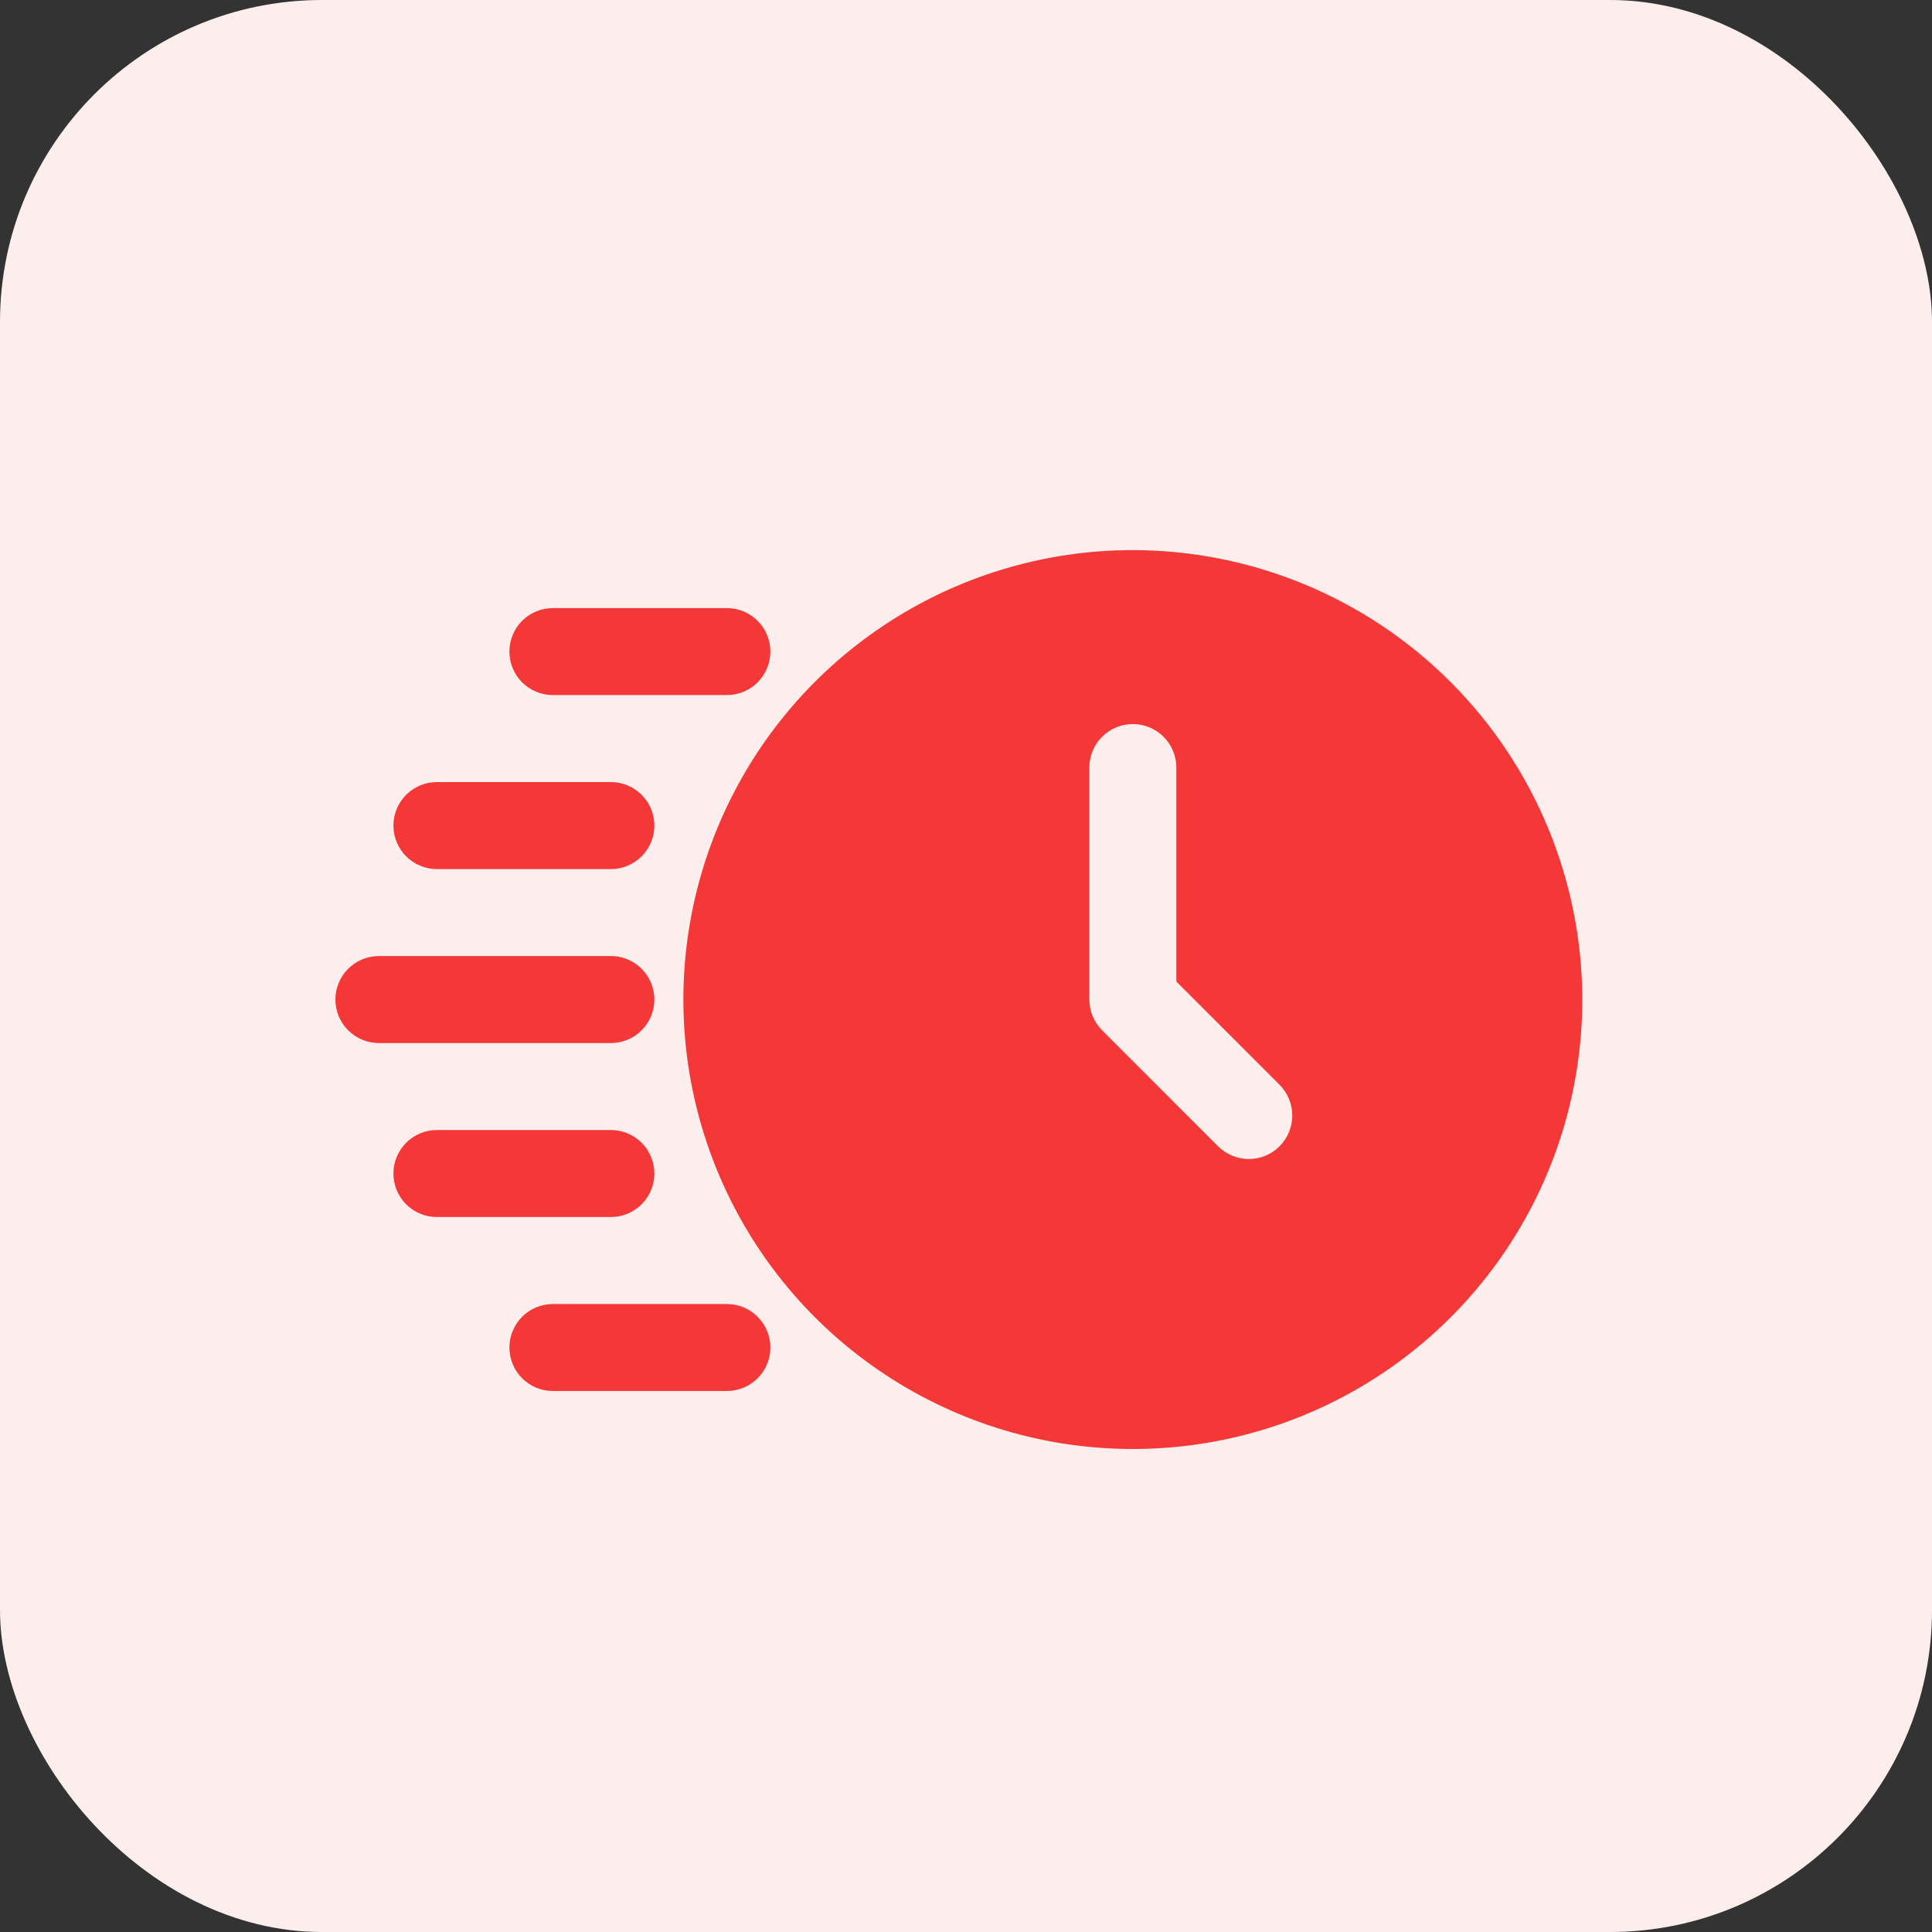
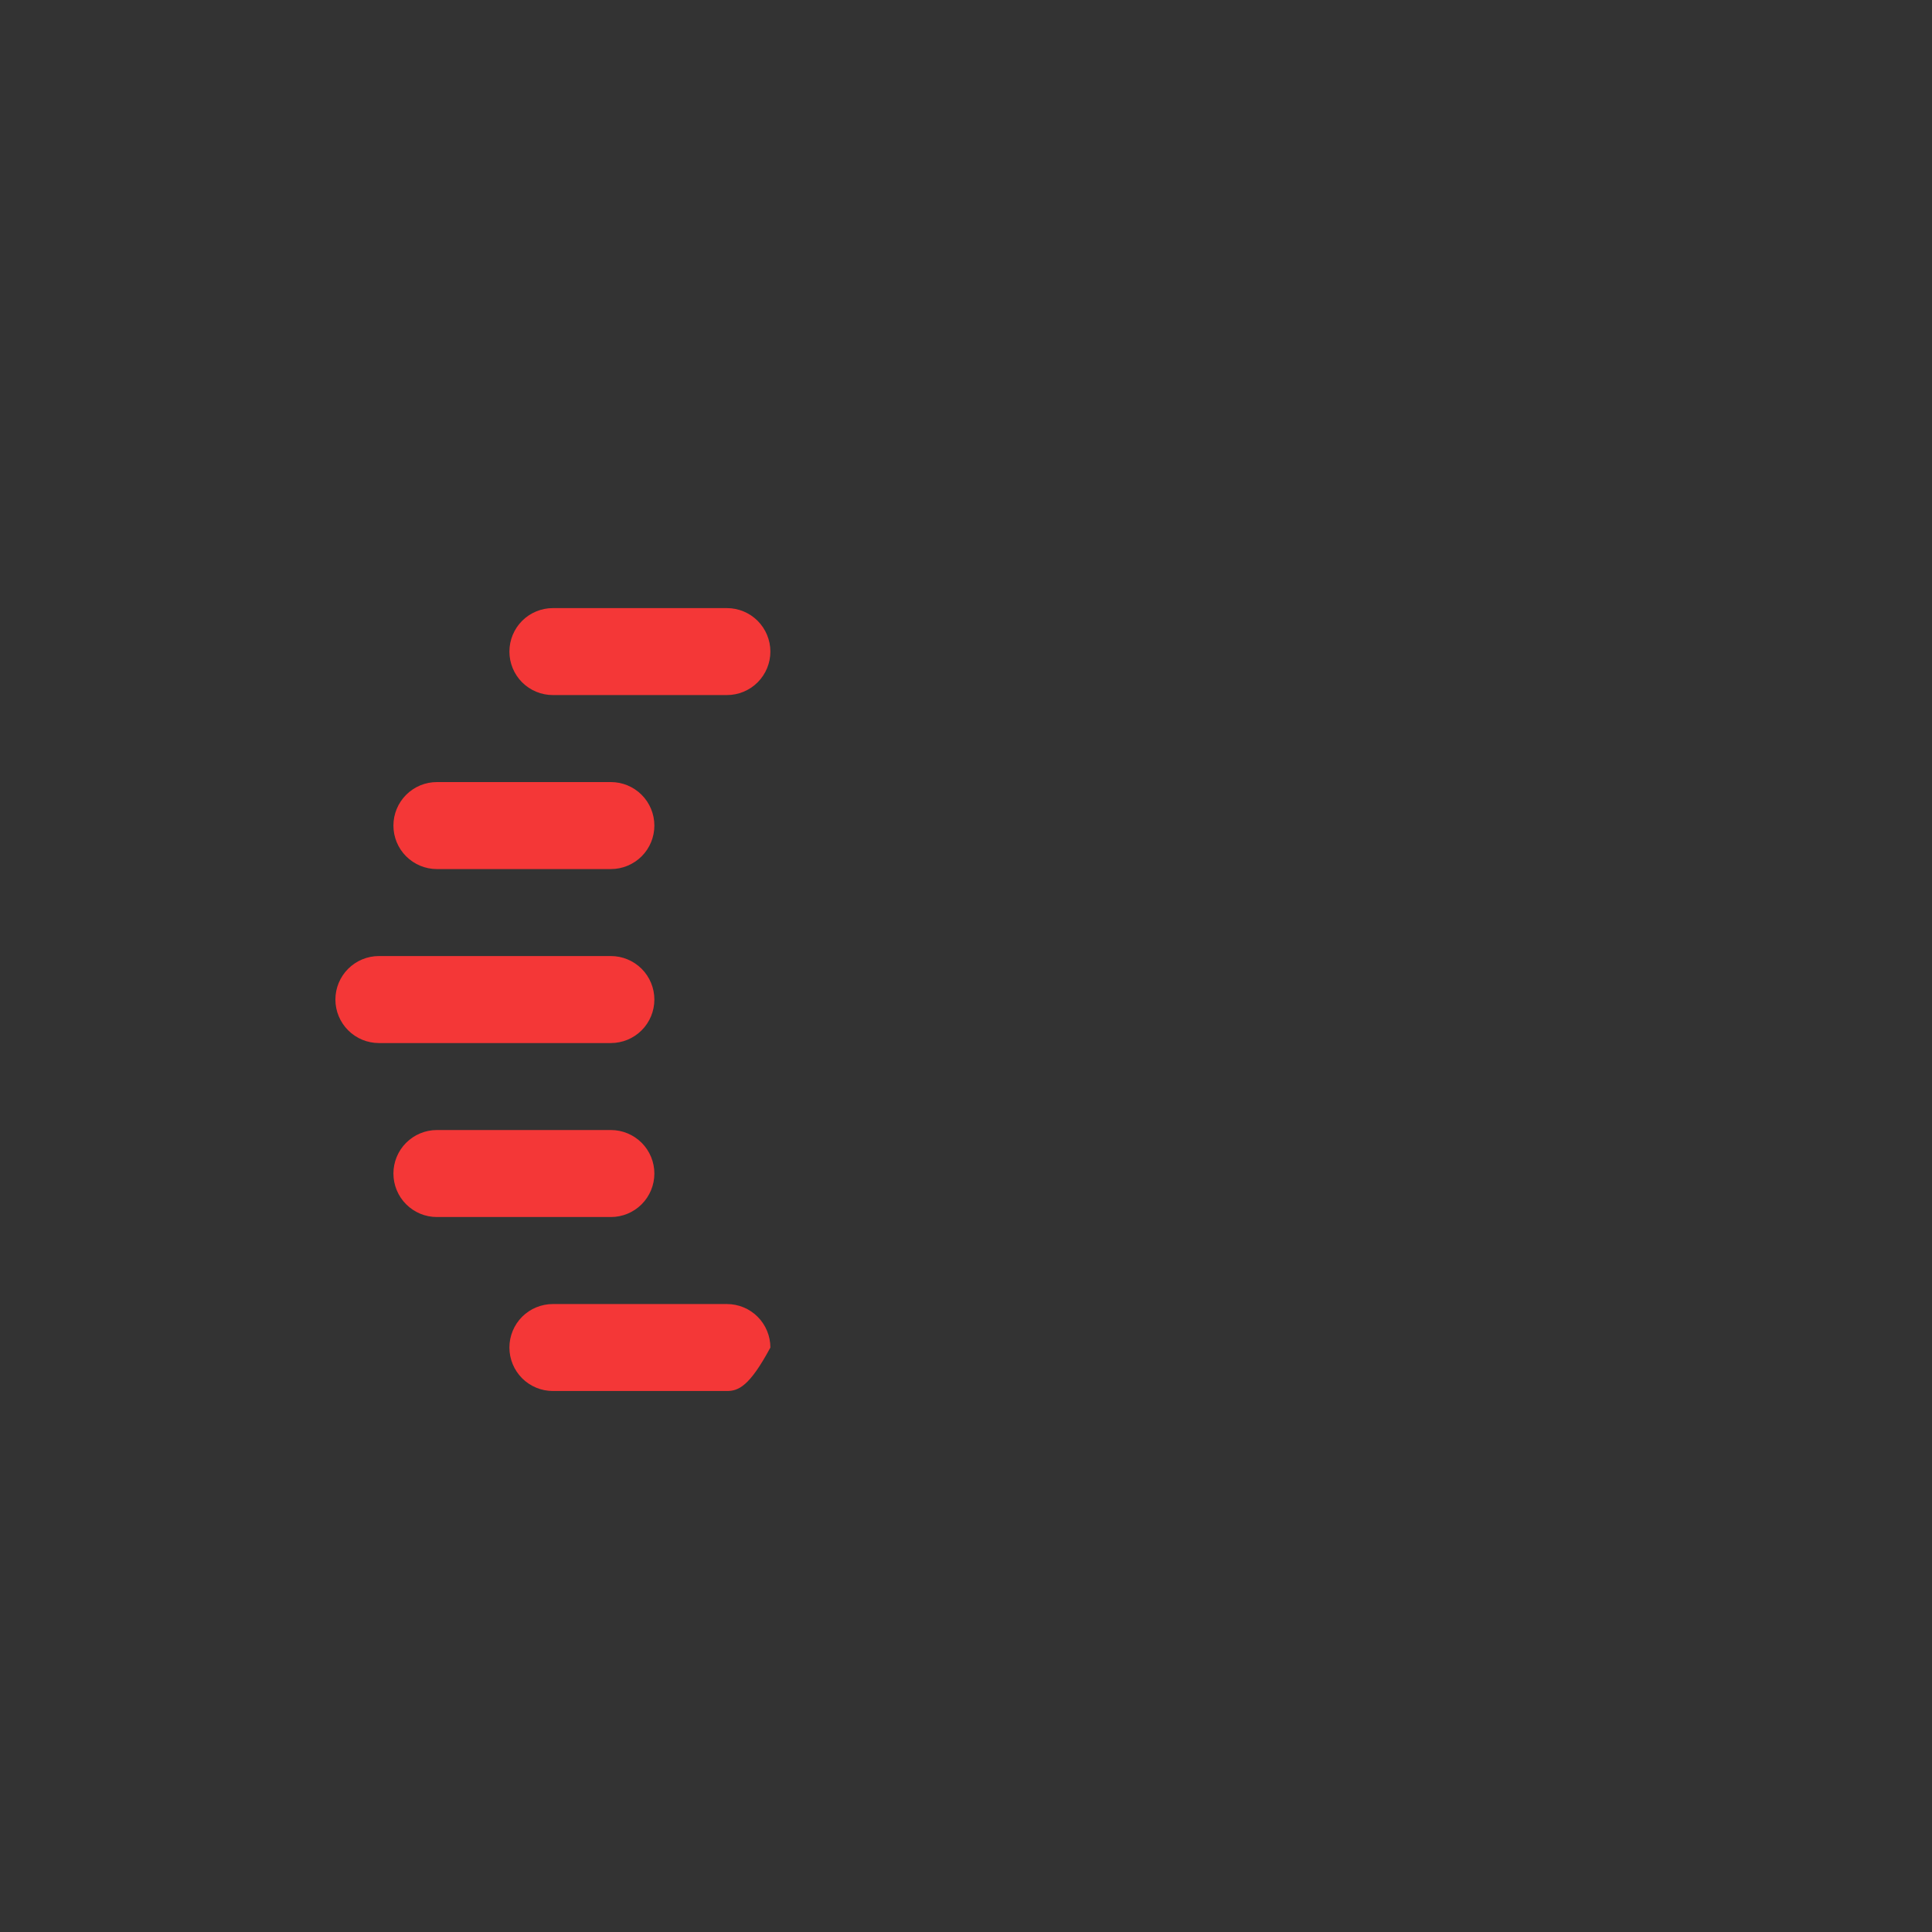
<svg xmlns="http://www.w3.org/2000/svg" width="60" height="60" viewBox="0 0 60 60" fill="none">
  <rect x="0" y="0" width="60" height="60" fill="#333333" stroke="none" />
-   <rect width="60" height="60" rx="10" fill="#FDEEEE" />
-   <path d="M35.181 17.084C32.421 17.084 29.722 17.902 27.427 19.436C25.131 20.97 23.342 23.15 22.286 25.7C21.229 28.251 20.953 31.057 21.491 33.765C22.03 36.473 23.359 38.96 25.311 40.912C27.264 42.864 29.751 44.193 32.458 44.732C35.166 45.27 37.973 44.994 40.523 43.938C43.074 42.881 45.254 41.092 46.787 38.797C48.321 36.501 49.14 33.803 49.14 31.042C49.135 27.341 47.663 23.794 45.046 21.177C42.43 18.56 38.882 17.088 35.181 17.084ZM39.738 35.599C39.485 35.852 39.142 35.994 38.784 35.994C38.426 35.994 38.082 35.852 37.829 35.599L34.227 31.996C33.974 31.743 33.831 31.4 33.831 31.042V23.837C33.831 23.479 33.973 23.136 34.226 22.882C34.48 22.629 34.823 22.487 35.181 22.487C35.54 22.487 35.883 22.629 36.137 22.882C36.39 23.136 36.532 23.479 36.532 23.837V30.483L39.738 33.689C39.991 33.943 40.133 34.286 40.133 34.644C40.133 35.002 39.991 35.345 39.738 35.599Z" fill="#F43737" />
-   <path d="M22.574 21.586H17.171C16.812 21.586 16.469 21.444 16.215 21.191C15.962 20.937 15.82 20.594 15.82 20.236C15.82 19.877 15.962 19.534 16.215 19.28C16.469 19.027 16.812 18.885 17.171 18.885H22.574C22.932 18.885 23.276 19.027 23.529 19.28C23.782 19.534 23.925 19.877 23.925 20.236C23.925 20.594 23.782 20.937 23.529 21.191C23.276 21.444 22.932 21.586 22.574 21.586ZM18.972 26.99H13.568C13.21 26.99 12.867 26.847 12.613 26.594C12.36 26.341 12.218 25.997 12.218 25.639C12.218 25.28 12.36 24.937 12.613 24.684C12.867 24.43 13.21 24.288 13.568 24.288H18.972C19.33 24.288 19.673 24.43 19.927 24.684C20.18 24.937 20.322 25.28 20.322 25.639C20.322 25.997 20.18 26.341 19.927 26.594C19.673 26.847 19.33 26.99 18.972 26.99ZM18.972 37.796H13.568C13.21 37.796 12.867 37.654 12.613 37.4C12.36 37.147 12.218 36.803 12.218 36.445C12.218 36.087 12.36 35.743 12.613 35.49C12.867 35.237 13.21 35.094 13.568 35.094H18.972C19.33 35.094 19.673 35.237 19.927 35.49C20.18 35.743 20.322 36.087 20.322 36.445C20.322 36.803 20.18 37.147 19.927 37.4C19.673 37.654 19.33 37.796 18.972 37.796ZM18.972 32.393H11.767C11.409 32.393 11.066 32.251 10.812 31.997C10.559 31.744 10.416 31.4 10.416 31.042C10.416 30.684 10.559 30.34 10.812 30.087C11.066 29.834 11.409 29.691 11.767 29.691H18.972C19.33 29.691 19.673 29.834 19.927 30.087C20.18 30.34 20.322 30.684 20.322 31.042C20.322 31.4 20.18 31.744 19.927 31.997C19.673 32.251 19.33 32.393 18.972 32.393ZM22.574 43.199H17.171C16.812 43.199 16.469 43.057 16.215 42.804C15.962 42.55 15.82 42.207 15.82 41.849C15.82 41.49 15.962 41.147 16.215 40.893C16.469 40.64 16.812 40.498 17.171 40.498H22.574C22.932 40.498 23.276 40.64 23.529 40.893C23.782 41.147 23.925 41.49 23.925 41.849C23.925 42.207 23.782 42.55 23.529 42.804C23.276 43.057 22.932 43.199 22.574 43.199Z" fill="#F43737" />
+   <path d="M22.574 21.586H17.171C16.812 21.586 16.469 21.444 16.215 21.191C15.962 20.937 15.82 20.594 15.82 20.236C15.82 19.877 15.962 19.534 16.215 19.28C16.469 19.027 16.812 18.885 17.171 18.885H22.574C22.932 18.885 23.276 19.027 23.529 19.28C23.782 19.534 23.925 19.877 23.925 20.236C23.925 20.594 23.782 20.937 23.529 21.191C23.276 21.444 22.932 21.586 22.574 21.586ZM18.972 26.99H13.568C13.21 26.99 12.867 26.847 12.613 26.594C12.36 26.341 12.218 25.997 12.218 25.639C12.218 25.28 12.36 24.937 12.613 24.684C12.867 24.43 13.21 24.288 13.568 24.288H18.972C19.33 24.288 19.673 24.43 19.927 24.684C20.18 24.937 20.322 25.28 20.322 25.639C20.322 25.997 20.18 26.341 19.927 26.594C19.673 26.847 19.33 26.99 18.972 26.99ZM18.972 37.796H13.568C13.21 37.796 12.867 37.654 12.613 37.4C12.36 37.147 12.218 36.803 12.218 36.445C12.218 36.087 12.36 35.743 12.613 35.49C12.867 35.237 13.21 35.094 13.568 35.094H18.972C19.33 35.094 19.673 35.237 19.927 35.49C20.18 35.743 20.322 36.087 20.322 36.445C20.322 36.803 20.18 37.147 19.927 37.4C19.673 37.654 19.33 37.796 18.972 37.796ZM18.972 32.393H11.767C11.409 32.393 11.066 32.251 10.812 31.997C10.559 31.744 10.416 31.4 10.416 31.042C10.416 30.684 10.559 30.34 10.812 30.087C11.066 29.834 11.409 29.691 11.767 29.691H18.972C19.33 29.691 19.673 29.834 19.927 30.087C20.18 30.34 20.322 30.684 20.322 31.042C20.322 31.4 20.18 31.744 19.927 31.997C19.673 32.251 19.33 32.393 18.972 32.393ZM22.574 43.199H17.171C16.812 43.199 16.469 43.057 16.215 42.804C15.962 42.55 15.82 42.207 15.82 41.849C15.82 41.49 15.962 41.147 16.215 40.893C16.469 40.64 16.812 40.498 17.171 40.498H22.574C22.932 40.498 23.276 40.64 23.529 40.893C23.782 41.147 23.925 41.49 23.925 41.849C23.276 43.057 22.932 43.199 22.574 43.199Z" fill="#F43737" />
</svg>